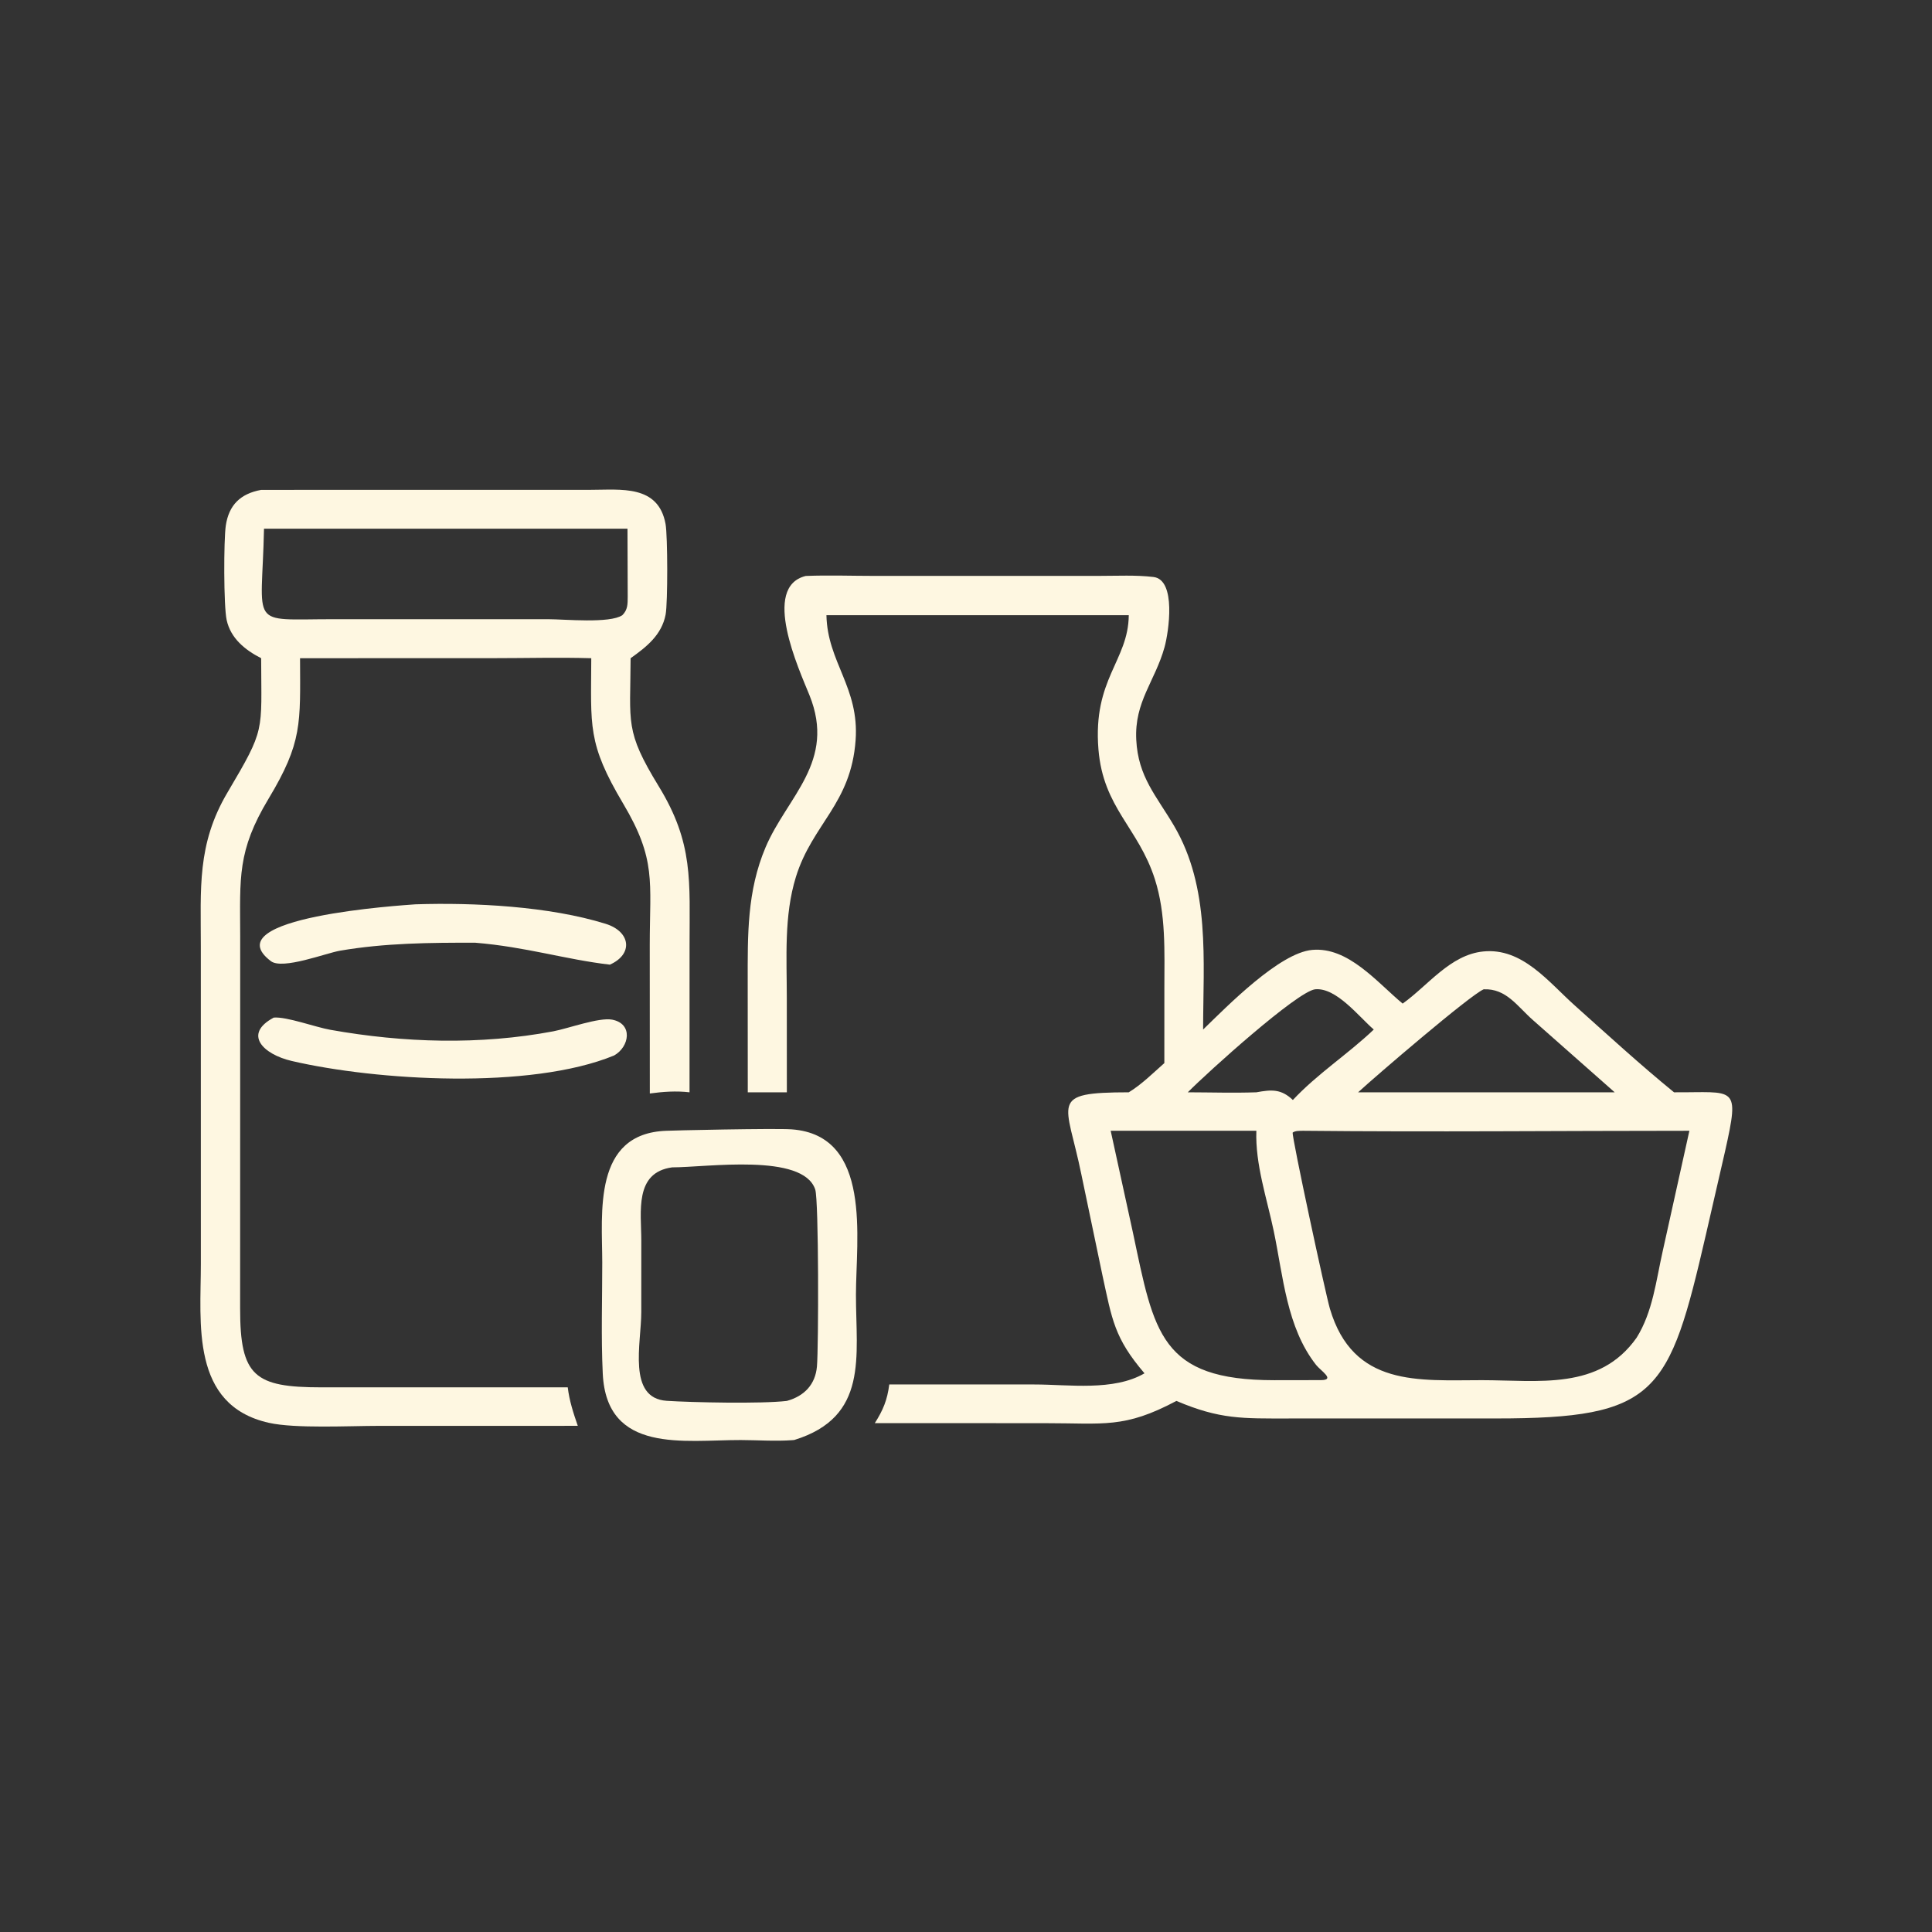
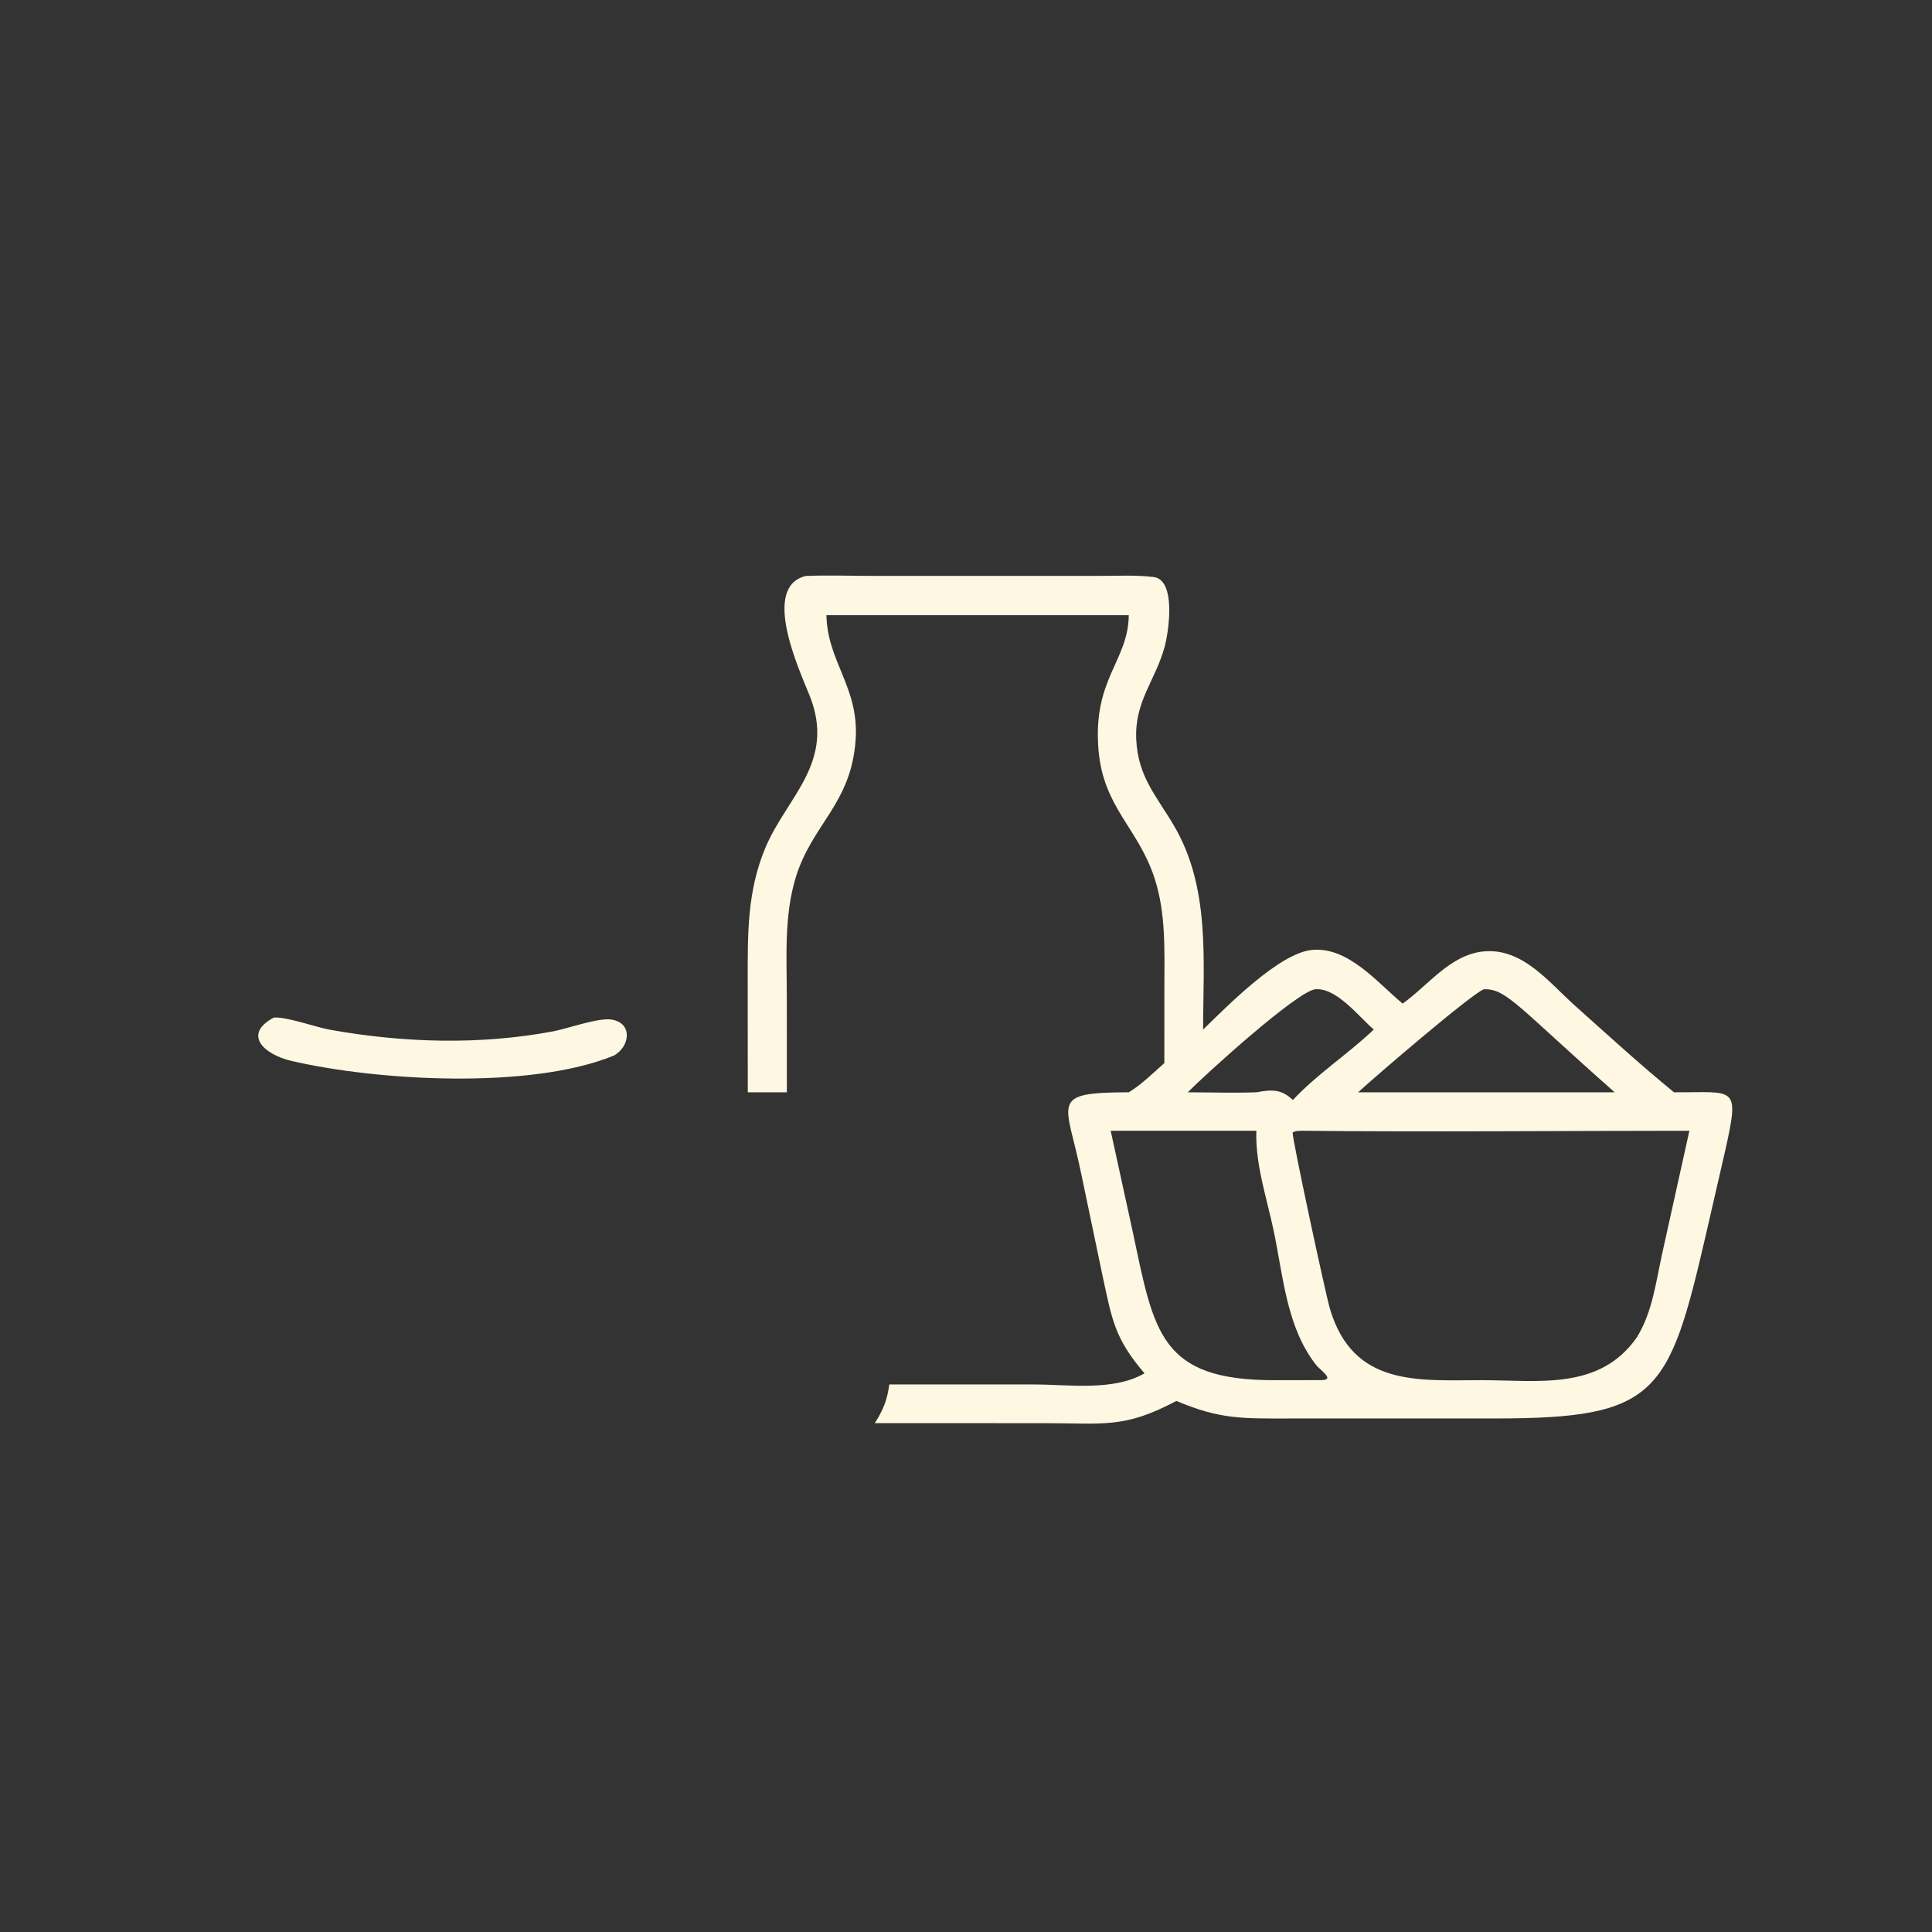
<svg xmlns="http://www.w3.org/2000/svg" width="80" height="80" viewBox="0 0 80 80" fill="none">
  <rect x="0" y="0" width="80" height="80" fill="#333333" stroke="none" />
-   <path d="M10.814 27.255C10.152 26.917 9.552 26.436 9.385 25.672C9.259 25.1 9.261 22.358 9.35 21.762C9.477 20.912 9.954 20.442 10.814 20.285L24.454 20.283C25.705 20.283 27.258 20.059 27.559 21.696C27.649 22.188 27.653 24.967 27.562 25.447C27.401 26.291 26.772 26.787 26.112 27.255C26.103 29.958 25.861 30.245 27.278 32.561C28.724 34.923 28.552 36.478 28.553 39.153L28.552 45.23C27.994 45.166 27.462 45.204 26.908 45.279L26.905 39.113C26.907 36.497 27.182 35.595 25.805 33.278C24.311 30.761 24.475 30.084 24.483 27.255C23.141 27.216 21.788 27.253 20.445 27.253L12.424 27.255C12.433 29.963 12.527 30.733 11.119 33.076C9.817 35.242 9.941 36.337 9.946 38.756L9.943 54.188C9.941 56.993 10.544 57.446 13.306 57.447L23.509 57.447C23.577 58.009 23.741 58.509 23.925 59.041L15.686 59.042C14.473 59.042 12.228 59.161 11.134 58.916C7.874 58.187 8.318 54.775 8.317 52.329L8.316 39.194C8.317 36.8 8.148 34.965 9.418 32.818C11.005 30.134 10.819 30.353 10.814 27.255ZM10.932 21.892C10.844 26.046 10.246 25.64 13.791 25.64H22.699C23.372 25.64 25.248 25.825 25.768 25.475C25.997 25.25 25.99 25.012 25.992 24.705L25.983 21.892H10.932Z" fill="#FEF7E1" />
-   <path d="M30.964 45.23L30.961 40.661C30.961 38.718 30.927 36.914 31.7 35.087C32.59 32.986 34.633 31.541 33.517 28.784C33.081 27.707 31.515 24.302 33.365 23.849C34.318 23.811 35.288 23.847 36.243 23.847L45.534 23.846C46.269 23.846 47.034 23.805 47.763 23.892C48.72 24.006 48.393 26.178 48.221 26.798C47.825 28.217 46.969 29.054 47.05 30.633C47.127 32.171 47.879 32.944 48.614 34.194C50.121 36.759 49.821 39.773 49.818 42.631C50.832 41.647 52.977 39.459 54.332 39.334C55.826 39.197 57.014 40.669 58.081 41.557C59.135 40.805 60.046 39.54 61.411 39.399C63.038 39.23 64.121 40.664 65.211 41.637C66.567 42.848 67.908 44.081 69.318 45.23C71.854 45.246 72.054 44.891 71.43 47.678L70.638 51.123C69.111 57.733 68.623 58.735 61.941 58.735L53.362 58.736C51.446 58.737 50.514 58.776 48.713 58.009C46.551 59.16 45.71 58.93 43.28 58.931L38.599 58.929H36.224C36.568 58.387 36.741 57.969 36.823 57.326L42.835 57.328C44.251 57.328 46.108 57.614 47.391 56.866C46.138 55.4 46.05 54.644 45.648 52.798L44.775 48.621C44.161 45.603 43.384 45.234 46.74 45.23C47.269 44.908 47.751 44.428 48.213 44.02L48.214 40.917C48.215 39.409 48.286 37.858 47.82 36.403C47.136 34.268 45.681 33.458 45.484 31.027C45.247 28.11 46.722 27.366 46.74 25.475H34.221C34.259 27.415 35.587 28.467 35.429 30.649C35.239 33.29 33.639 34.113 32.957 36.311C32.457 37.927 32.58 39.66 32.58 41.332L32.582 45.23H30.964ZM54.453 40.965C53.7 41.066 50.028 44.377 49.184 45.23C50.128 45.232 51.081 45.262 52.023 45.23C52.666 45.112 53.051 45.091 53.535 45.548C54.554 44.459 55.809 43.655 56.885 42.631C56.265 42.097 55.331 40.877 54.453 40.965ZM61.436 40.965C60.874 41.202 56.939 44.581 56.237 45.23H61.671H66.861L63.474 42.238C62.827 41.669 62.371 40.924 61.436 40.965ZM46.48 46.823H45.991L46.916 51.058C47.791 55.194 48.045 57.152 52.766 57.151L54.702 57.148C55.31 57.143 54.684 56.758 54.496 56.518C53.275 54.966 53.134 52.842 52.742 50.971C52.46 49.627 51.973 48.206 52.023 46.823H46.48ZM53.957 46.823C53.817 46.828 53.644 46.814 53.527 46.897C53.488 47.085 54.893 53.594 55.067 54.185C56.029 57.443 58.752 57.15 61.36 57.15C63.706 57.151 66.223 57.583 67.769 55.391C68.439 54.317 68.574 53.03 68.847 51.818L69.954 46.823C64.624 46.823 59.287 46.878 53.957 46.823Z" fill="#FEF7E1" />
-   <path d="M19.679 39.036C17.805 39.032 15.936 39.048 14.081 39.366C13.497 39.466 11.701 40.165 11.218 39.8C8.795 37.971 16.707 37.484 17.2 37.446C19.632 37.367 22.747 37.526 25.081 38.254C26.117 38.577 26.231 39.511 25.253 39.944C23.418 39.731 21.779 39.208 19.679 39.036Z" fill="#FEF7E1" />
+   <path d="M30.964 45.23L30.961 40.661C30.961 38.718 30.927 36.914 31.7 35.087C32.59 32.986 34.633 31.541 33.517 28.784C33.081 27.707 31.515 24.302 33.365 23.849C34.318 23.811 35.288 23.847 36.243 23.847L45.534 23.846C46.269 23.846 47.034 23.805 47.763 23.892C48.72 24.006 48.393 26.178 48.221 26.798C47.825 28.217 46.969 29.054 47.05 30.633C47.127 32.171 47.879 32.944 48.614 34.194C50.121 36.759 49.821 39.773 49.818 42.631C50.832 41.647 52.977 39.459 54.332 39.334C55.826 39.197 57.014 40.669 58.081 41.557C59.135 40.805 60.046 39.54 61.411 39.399C63.038 39.23 64.121 40.664 65.211 41.637C66.567 42.848 67.908 44.081 69.318 45.23C71.854 45.246 72.054 44.891 71.43 47.678L70.638 51.123C69.111 57.733 68.623 58.735 61.941 58.735L53.362 58.736C51.446 58.737 50.514 58.776 48.713 58.009C46.551 59.16 45.71 58.93 43.28 58.931L38.599 58.929H36.224C36.568 58.387 36.741 57.969 36.823 57.326L42.835 57.328C44.251 57.328 46.108 57.614 47.391 56.866C46.138 55.4 46.05 54.644 45.648 52.798L44.775 48.621C44.161 45.603 43.384 45.234 46.74 45.23C47.269 44.908 47.751 44.428 48.213 44.02L48.214 40.917C48.215 39.409 48.286 37.858 47.82 36.403C47.136 34.268 45.681 33.458 45.484 31.027C45.247 28.11 46.722 27.366 46.74 25.475H34.221C34.259 27.415 35.587 28.467 35.429 30.649C35.239 33.29 33.639 34.113 32.957 36.311C32.457 37.927 32.58 39.66 32.58 41.332L32.582 45.23H30.964ZM54.453 40.965C53.7 41.066 50.028 44.377 49.184 45.23C50.128 45.232 51.081 45.262 52.023 45.23C52.666 45.112 53.051 45.091 53.535 45.548C54.554 44.459 55.809 43.655 56.885 42.631C56.265 42.097 55.331 40.877 54.453 40.965ZM61.436 40.965C60.874 41.202 56.939 44.581 56.237 45.23H61.671H66.861C62.827 41.669 62.371 40.924 61.436 40.965ZM46.48 46.823H45.991L46.916 51.058C47.791 55.194 48.045 57.152 52.766 57.151L54.702 57.148C55.31 57.143 54.684 56.758 54.496 56.518C53.275 54.966 53.134 52.842 52.742 50.971C52.46 49.627 51.973 48.206 52.023 46.823H46.48ZM53.957 46.823C53.817 46.828 53.644 46.814 53.527 46.897C53.488 47.085 54.893 53.594 55.067 54.185C56.029 57.443 58.752 57.15 61.36 57.15C63.706 57.151 66.223 57.583 67.769 55.391C68.439 54.317 68.574 53.03 68.847 51.818L69.954 46.823C64.624 46.823 59.287 46.878 53.957 46.823Z" fill="#FEF7E1" />
  <path d="M25.427 43.706C21.951 45.134 15.582 44.748 12.078 43.932C10.893 43.656 10.055 42.819 11.336 42.136C11.869 42.092 13.055 42.531 13.679 42.642C16.716 43.183 19.867 43.278 22.909 42.705C23.519 42.59 24.8 42.12 25.343 42.221C26.227 42.386 26.064 43.352 25.427 43.706Z" fill="#FEF7E1" />
-   <path d="M32.888 59.627L32.819 59.633C32.121 59.686 31.379 59.631 30.676 59.629C28.335 59.624 25.116 60.212 24.959 56.877C24.886 55.353 24.939 53.807 24.938 52.281C24.937 50.232 24.531 46.922 27.604 46.823C27.637 46.813 32.094 46.713 32.782 46.764C36.132 47.009 35.443 51.306 35.443 53.615C35.442 56.167 35.978 58.672 32.888 59.627ZM27.832 48.338C26.254 48.551 26.555 50.188 26.555 51.368L26.554 54.332C26.554 55.622 25.967 57.898 27.608 58.005C28.662 58.073 31.525 58.134 32.581 58.009C33.306 57.81 33.762 57.328 33.828 56.582C33.897 55.796 33.906 49.704 33.757 49.255C33.251 47.733 29.276 48.337 27.832 48.338Z" fill="#FEF7E1" />
</svg>